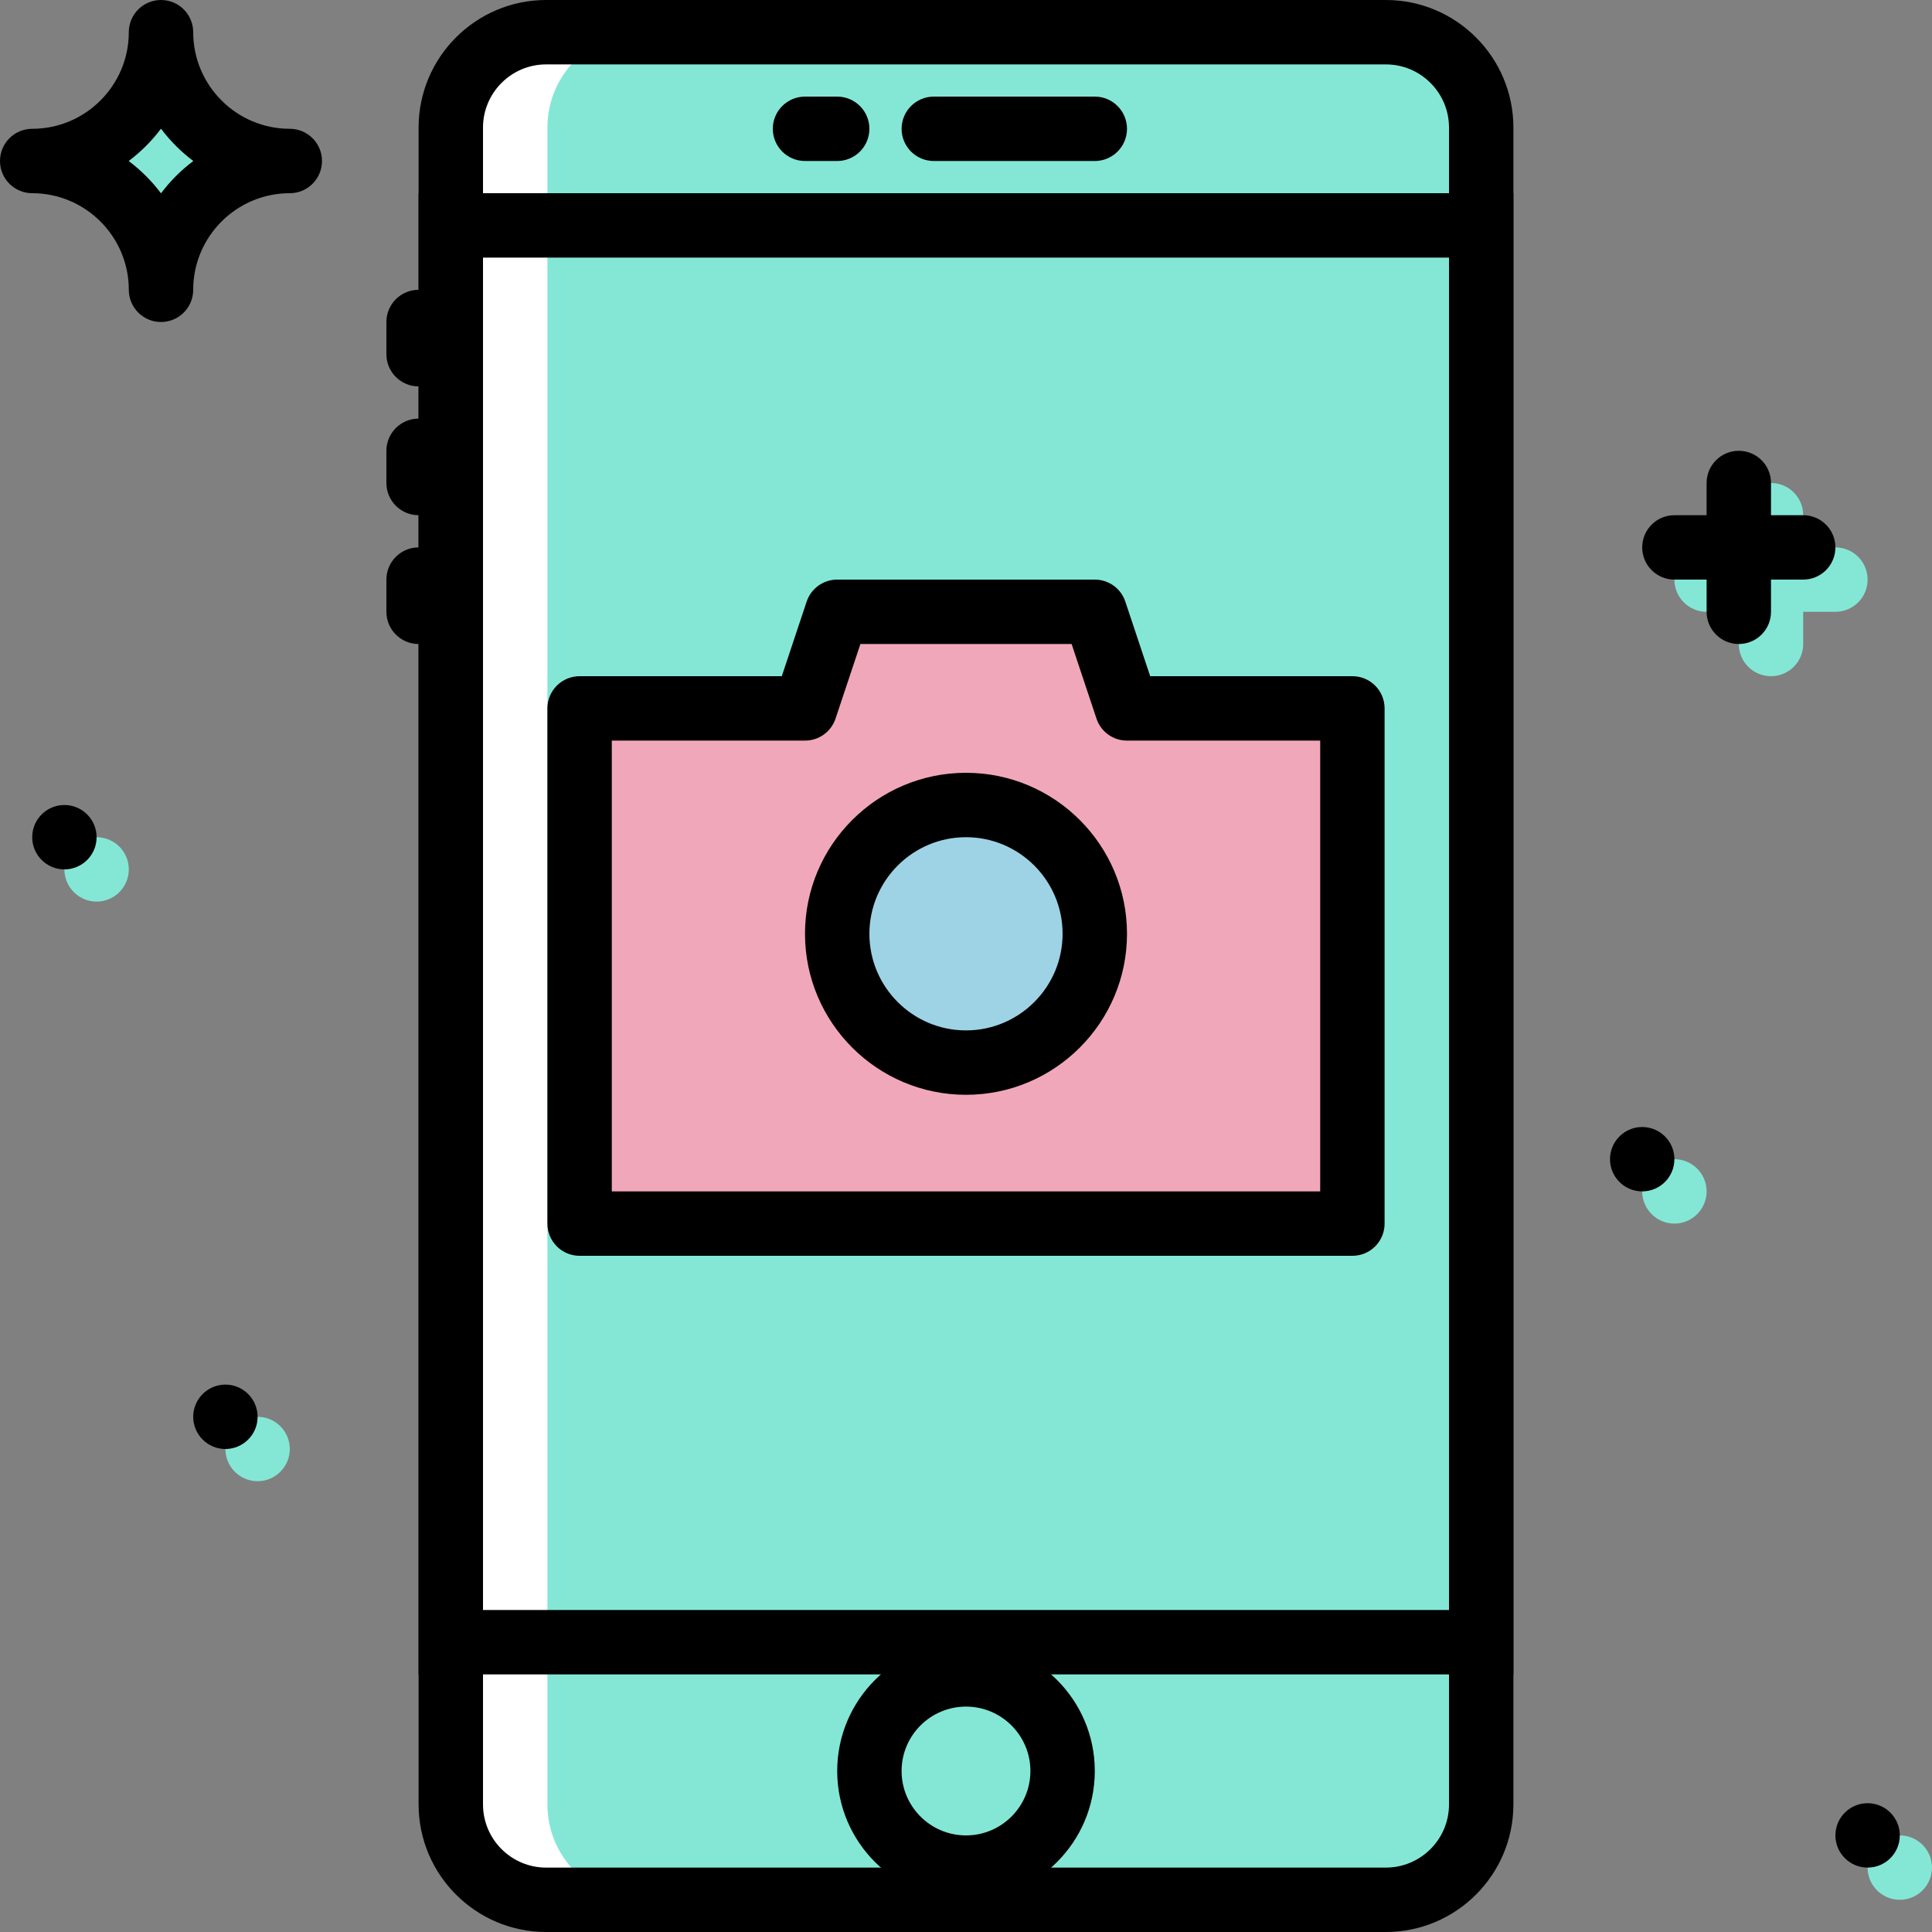
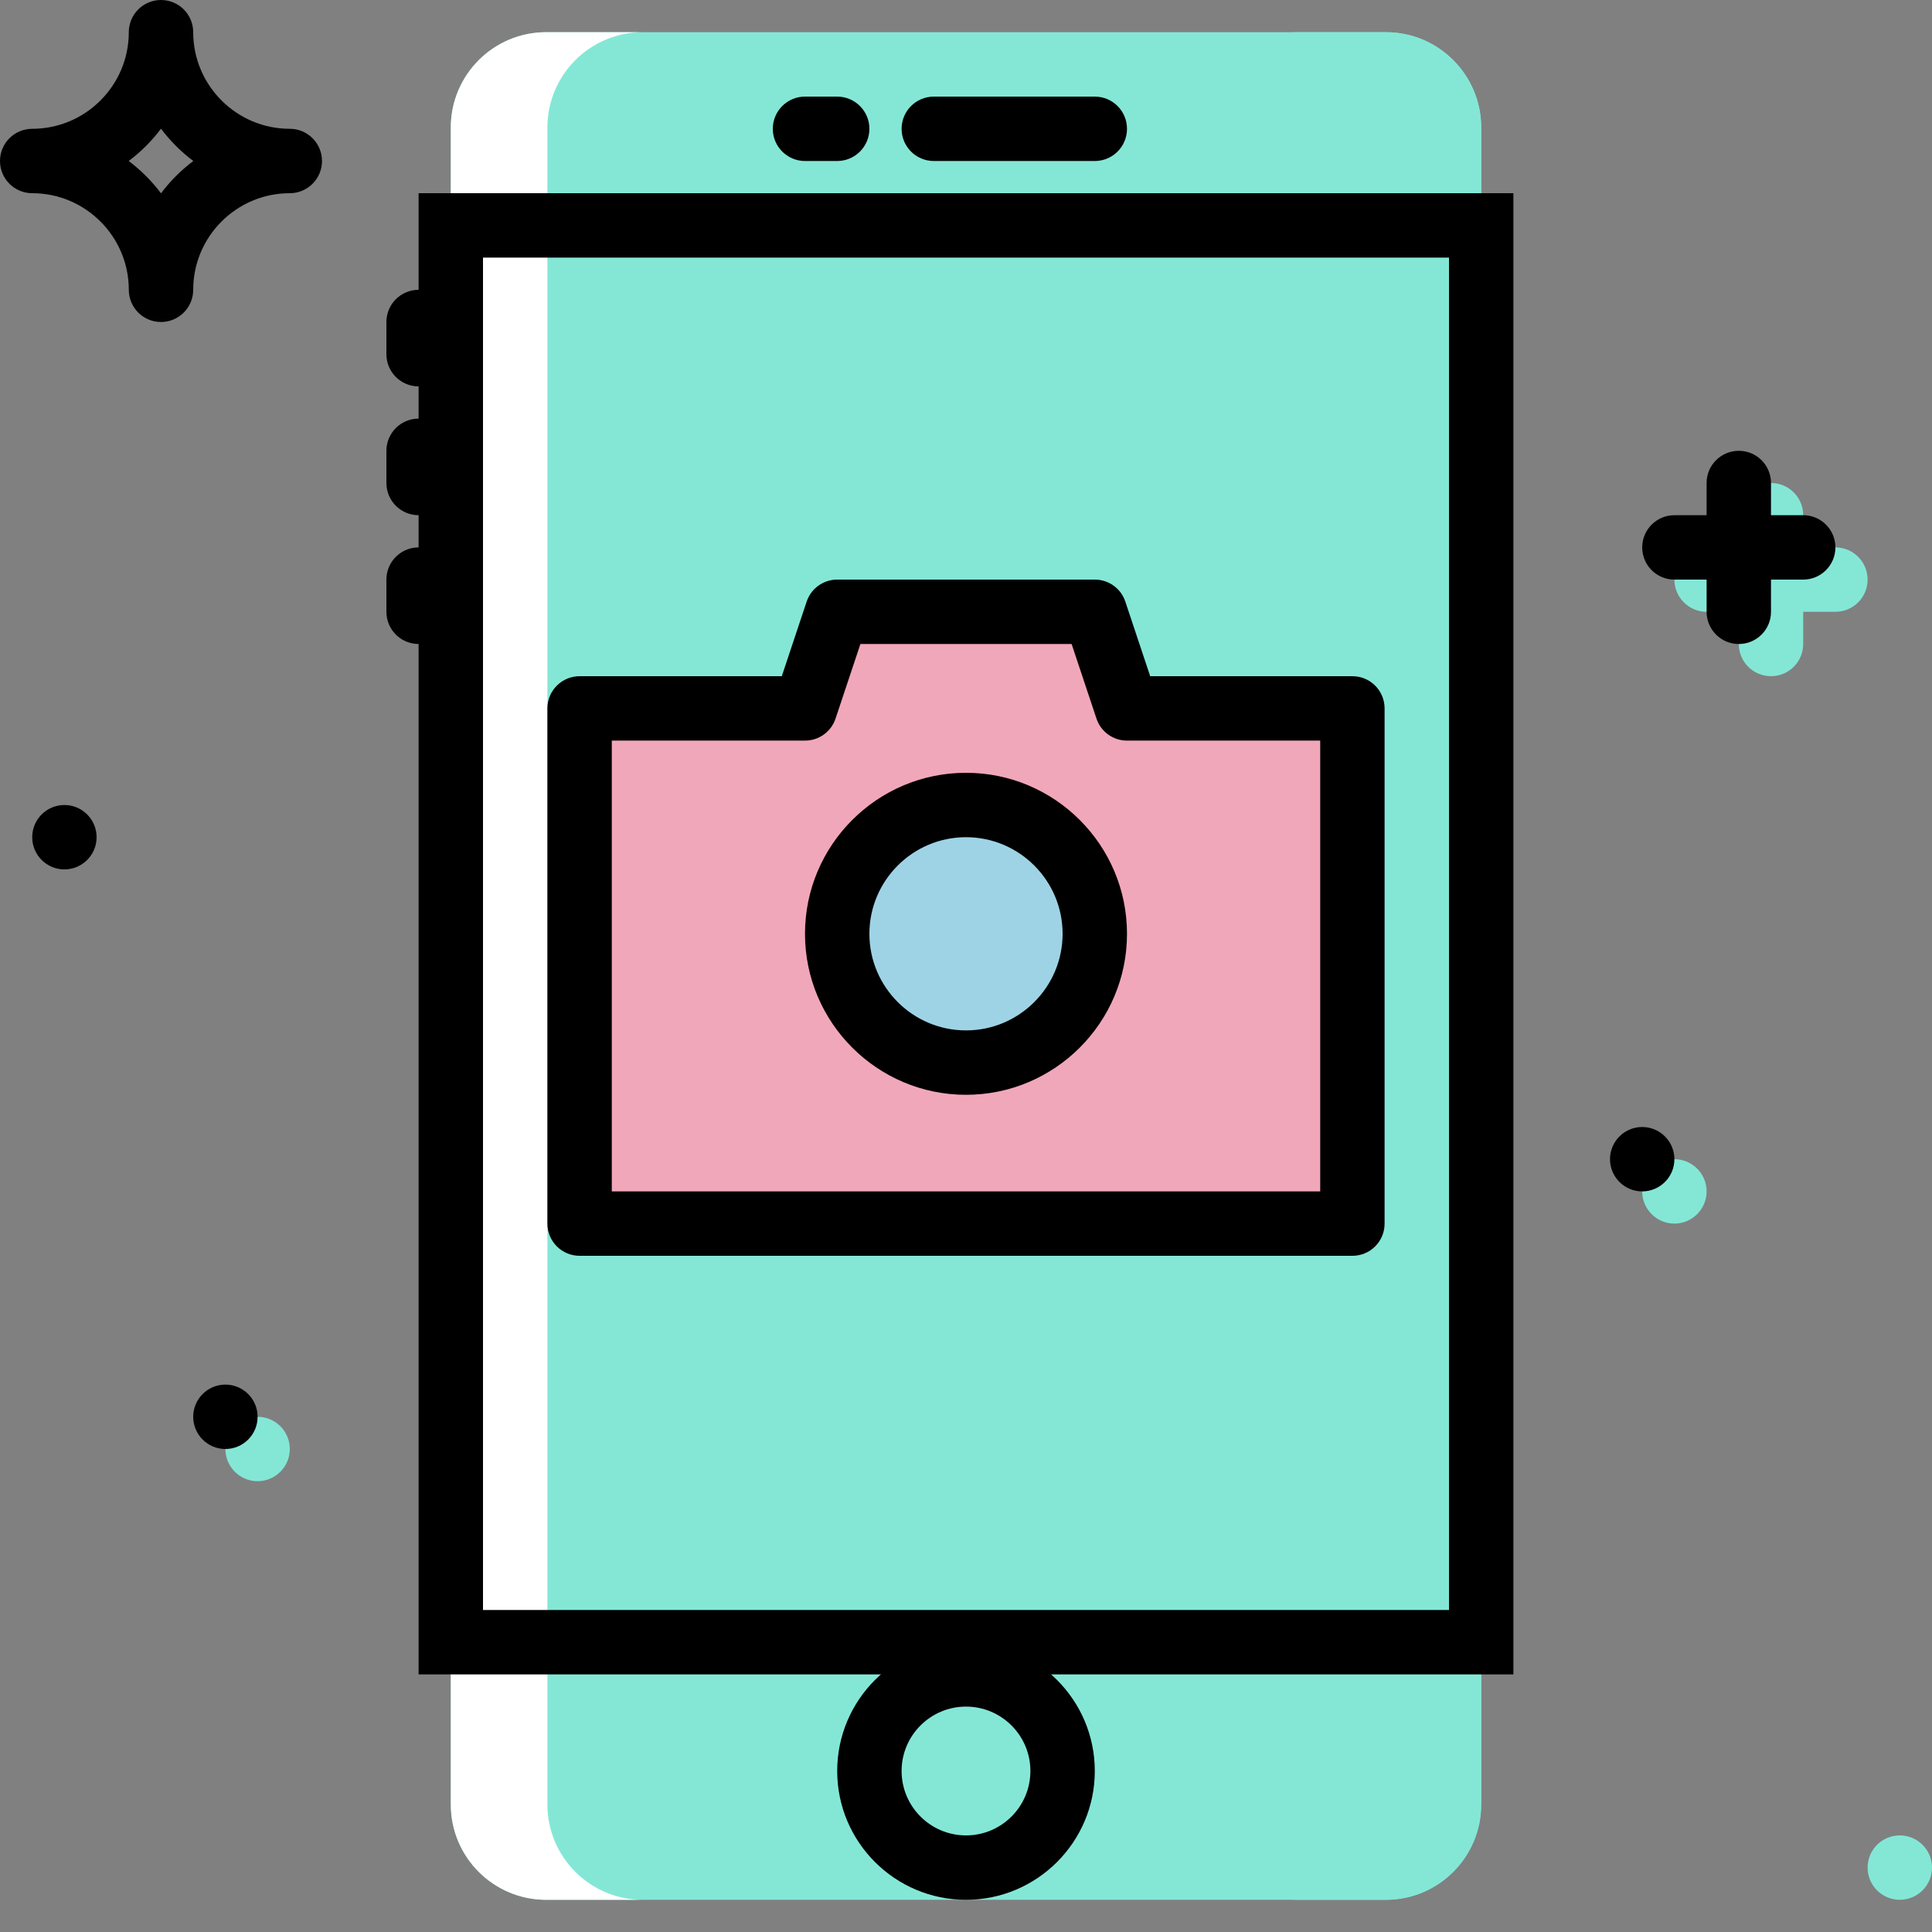
<svg xmlns="http://www.w3.org/2000/svg" fill="#000000" xml:space="preserve" viewBox="0 0 512 512" id="Layer_1" version="1.1" width="800px" height="800px">
  <rect x="0" y="0" width="512" height="512" fill="#808080" stroke="none" />
  <g stroke-width="0" id="SVGRepo_bgCarrier" />
  <g stroke-width="2.048" stroke="#CCCCCC" stroke-linejoin="round" stroke-linecap="round" id="SVGRepo_tracerCarrier" />
  <g id="SVGRepo_iconCarrier">
    <g transform="translate(1 1)">
      <path d="M366.258,502.467H143.734c-13.952,0-25.267-11.315-25.267-25.276V32.809 c0-13.96,11.315-25.276,25.267-25.276h222.524c13.961,0,25.276,11.315,25.276,25.276v444.382 C391.533,491.152,380.218,502.467,366.258,502.467" style="fill:#84E7D6;" />
      <polygon points="118.467,434.2 391.533,434.2 391.533,58.733 118.467,58.733" style="fill:#84E7D6;" />
      <polygon points="297.667,186.733 289.133,161.133 220.867,161.133 212.333,186.733 152.6,186.733 152.6,323.267 357.4,323.267 357.4,186.733" style="fill:#f1a7ba;" />
      <path d="M289.133,246.467c0,18.85-15.283,34.133-34.133,34.133s-34.133-15.283-34.133-34.133 c0-18.85,15.283-34.133,34.133-34.133S289.133,227.616,289.133,246.467" style="fill:#9ed3e6;" />
      <g>
        <path d="M468.333,178.2c-4.719,0-8.533-3.823-8.533-8.533v-34.133c0-4.71,3.814-8.533,8.533-8.533 c4.719,0,8.533,3.823,8.533,8.533v34.133C476.867,174.377,473.052,178.2,468.333,178.2z" style="fill:#84E7D6;" />
        <path d="M485.4,161.133h-34.133c-4.719,0-8.533-3.823-8.533-8.533s3.814-8.533,8.533-8.533H485.4 c4.719,0,8.533,3.823,8.533,8.533S490.119,161.133,485.4,161.133z" style="fill:#84E7D6;" />
-         <path d="M41.667,7.533c0,18.867-15.266,34.133-34.133,34.133c18.867,0,34.133,15.266,34.133,34.133 c0-18.867,15.266-34.133,34.133-34.133C56.933,41.667,41.667,26.401,41.667,7.533" style="fill:#84E7D6;" />
        <path d="M75.8,383c0,4.71-3.823,8.533-8.533,8.533s-8.533-3.823-8.533-8.533s3.823-8.533,8.533-8.533 S75.8,378.29,75.8,383" style="fill:#84E7D6;" />
-         <path d="M33.133,229.4c0,4.71-3.823,8.533-8.533,8.533s-8.533-3.823-8.533-8.533s3.823-8.533,8.533-8.533 S33.133,224.69,33.133,229.4" style="fill:#84E7D6;" />
        <path d="M451.267,314.733c0,4.71-3.823,8.533-8.533,8.533s-8.533-3.823-8.533-8.533 s3.823-8.533,8.533-8.533S451.267,310.023,451.267,314.733" style="fill:#84E7D6;" />
        <path d="M511,493.933c0,4.71-3.823,8.533-8.533,8.533s-8.533-3.823-8.533-8.533s3.823-8.533,8.533-8.533 S511,489.223,511,493.933" style="fill:#84E7D6;" />
        <path d="M280.6,468.333c0,14.14-11.46,25.6-25.6,25.6c-14.14,0-25.6-11.46-25.6-25.6 c0-14.14,11.46-25.6,25.6-25.6C269.14,442.733,280.6,454.194,280.6,468.333" style="fill:#84E7D6;" />
      </g>
      <path d="M366.258,7.533h-25.6c13.961,0,25.276,11.315,25.276,25.276v444.382 c0,13.96-11.315,25.276-25.276,25.276h25.6c13.961,0,25.276-11.315,25.276-25.276V32.809 C391.533,18.848,380.218,7.533,366.258,7.533" style="fill:#84E7D6;" />
      <path d="M143.742,7.533h25.6c-13.96,0-25.276,11.315-25.276,25.276v444.382 c0,13.96,11.315,25.276,25.276,25.276h-25.6c-13.96,0-25.276-11.315-25.276-25.276V32.809 C118.467,18.848,129.782,7.533,143.742,7.533" style="fill:#FFFFFF;" />
-       <path d="M366.258,511H143.734c-18.637,0-33.801-15.164-33.801-33.809V32.809C109.933,14.164,125.097-1,143.734-1h222.524 c18.645,0,33.809,15.164,33.809,33.809v444.382C400.067,495.836,384.903,511,366.258,511z M143.734,16.067 c-9.224,0-16.734,7.509-16.734,16.742v444.382c0,9.233,7.509,16.742,16.734,16.742h222.524c9.233,0,16.742-7.509,16.742-16.742 V32.809c0-9.233-7.509-16.742-16.742-16.742H143.734z" />
      <path d="M400.067,442.733H109.933V50.2h290.133V442.733z M127,425.667h256v-358.4H127V425.667z" />
      <path d="M289.133,41.667h-42.667c-4.71,0-8.533-3.823-8.533-8.533s3.823-8.533,8.533-8.533h42.667c4.719,0,8.533,3.823,8.533,8.533 S293.852,41.667,289.133,41.667z" />
      <path d="M220.867,41.667h-8.533c-4.71,0-8.533-3.823-8.533-8.533s3.823-8.533,8.533-8.533h8.533c4.71,0,8.533,3.823,8.533,8.533 S225.577,41.667,220.867,41.667z" />
      <path d="M109.933,101.4c-4.71,0-8.533-3.823-8.533-8.533v-8.533c0-4.71,3.823-8.533,8.533-8.533c4.71,0,8.533,3.823,8.533,8.533 v8.533C118.467,97.577,114.644,101.4,109.933,101.4z" />
      <path d="M109.933,135.533c-4.71,0-8.533-3.823-8.533-8.533v-8.533c0-4.71,3.823-8.533,8.533-8.533c4.71,0,8.533,3.823,8.533,8.533 V127C118.467,131.71,114.644,135.533,109.933,135.533z" />
      <path d="M109.933,169.667c-4.71,0-8.533-3.823-8.533-8.533V152.6c0-4.71,3.823-8.533,8.533-8.533c4.71,0,8.533,3.823,8.533,8.533 v8.533C118.467,165.844,114.644,169.667,109.933,169.667z" />
      <path d="M255,502.467c-18.824,0-34.133-15.309-34.133-34.133c0-18.824,15.309-34.133,34.133-34.133s34.133,15.309,34.133,34.133 C289.133,487.158,273.824,502.467,255,502.467z M255,451.267c-9.412,0-17.067,7.654-17.067,17.067 c0,9.412,7.654,17.067,17.067,17.067s17.067-7.654,17.067-17.067C272.067,458.921,264.412,451.267,255,451.267z" />
      <path d="M357.4,331.8H152.6c-4.71,0-8.533-3.814-8.533-8.533V186.733c0-4.71,3.823-8.533,8.533-8.533h53.581l6.588-19.763 c1.161-3.482,4.42-5.837,8.098-5.837h68.267c3.678,0,6.938,2.347,8.09,5.837l6.588,19.763H357.4c4.719,0,8.533,3.823,8.533,8.533 v136.533C365.933,327.986,362.119,331.8,357.4,331.8z M161.133,314.733h187.733V195.267h-51.2c-3.678,0-6.938-2.347-8.09-5.837 l-6.588-19.763h-55.97l-6.588,19.763c-1.161,3.482-4.42,5.837-8.098,5.837h-51.2V314.733z" />
      <path d="M255,289.133c-23.526,0-42.667-19.14-42.667-42.667S231.474,203.8,255,203.8s42.667,19.14,42.667,42.667 S278.526,289.133,255,289.133z M255,220.867c-14.114,0-25.6,11.486-25.6,25.6c0,14.114,11.486,25.6,25.6,25.6 c14.114,0,25.6-11.486,25.6-25.6C280.6,232.353,269.114,220.867,255,220.867z" />
      <path d="M41.667,84.333c-4.71,0-8.533-3.823-8.533-8.533c0-14.114-11.486-25.6-25.6-25.6C2.823,50.2-1,46.377-1,41.667 s3.823-8.533,8.533-8.533c14.114,0,25.6-11.486,25.6-25.6c0-4.71,3.823-8.533,8.533-8.533S50.2,2.823,50.2,7.533 c0,14.114,11.486,25.6,25.6,25.6c4.71,0,8.533,3.823,8.533,8.533S80.51,50.2,75.8,50.2c-14.114,0-25.6,11.486-25.6,25.6 C50.2,80.51,46.377,84.333,41.667,84.333z M33.108,41.667c3.234,2.432,6.127,5.325,8.559,8.559 c2.432-3.234,5.325-6.127,8.559-8.559c-3.234-2.432-6.127-5.325-8.559-8.559C39.235,36.342,36.342,39.235,33.108,41.667z" />
      <path d="M459.8,169.667c-4.719,0-8.533-3.823-8.533-8.533V127c0-4.71,3.814-8.533,8.533-8.533s8.533,3.823,8.533,8.533v34.133 C468.333,165.844,464.519,169.667,459.8,169.667z" />
      <path d="M476.867,152.6h-34.133c-4.719,0-8.533-3.823-8.533-8.533c0-4.71,3.814-8.533,8.533-8.533h34.133 c4.719,0,8.533,3.823,8.533,8.533C485.4,148.777,481.586,152.6,476.867,152.6z" />
      <path d="M67.267,374.467c0,4.71-3.823,8.533-8.533,8.533s-8.533-3.823-8.533-8.533s3.823-8.533,8.533-8.533 S67.267,369.756,67.267,374.467" />
      <path d="M24.6,220.867c0,4.71-3.823,8.533-8.533,8.533s-8.533-3.823-8.533-8.533s3.823-8.533,8.533-8.533 S24.6,216.156,24.6,220.867" />
      <path d="M442.733,306.2c0,4.71-3.823,8.533-8.533,8.533s-8.533-3.823-8.533-8.533s3.823-8.533,8.533-8.533 S442.733,301.49,442.733,306.2" />
-       <path d="M502.467,485.4c0,4.71-3.823,8.533-8.533,8.533s-8.533-3.823-8.533-8.533s3.823-8.533,8.533-8.533 S502.467,480.69,502.467,485.4" />
    </g>
  </g>
</svg>